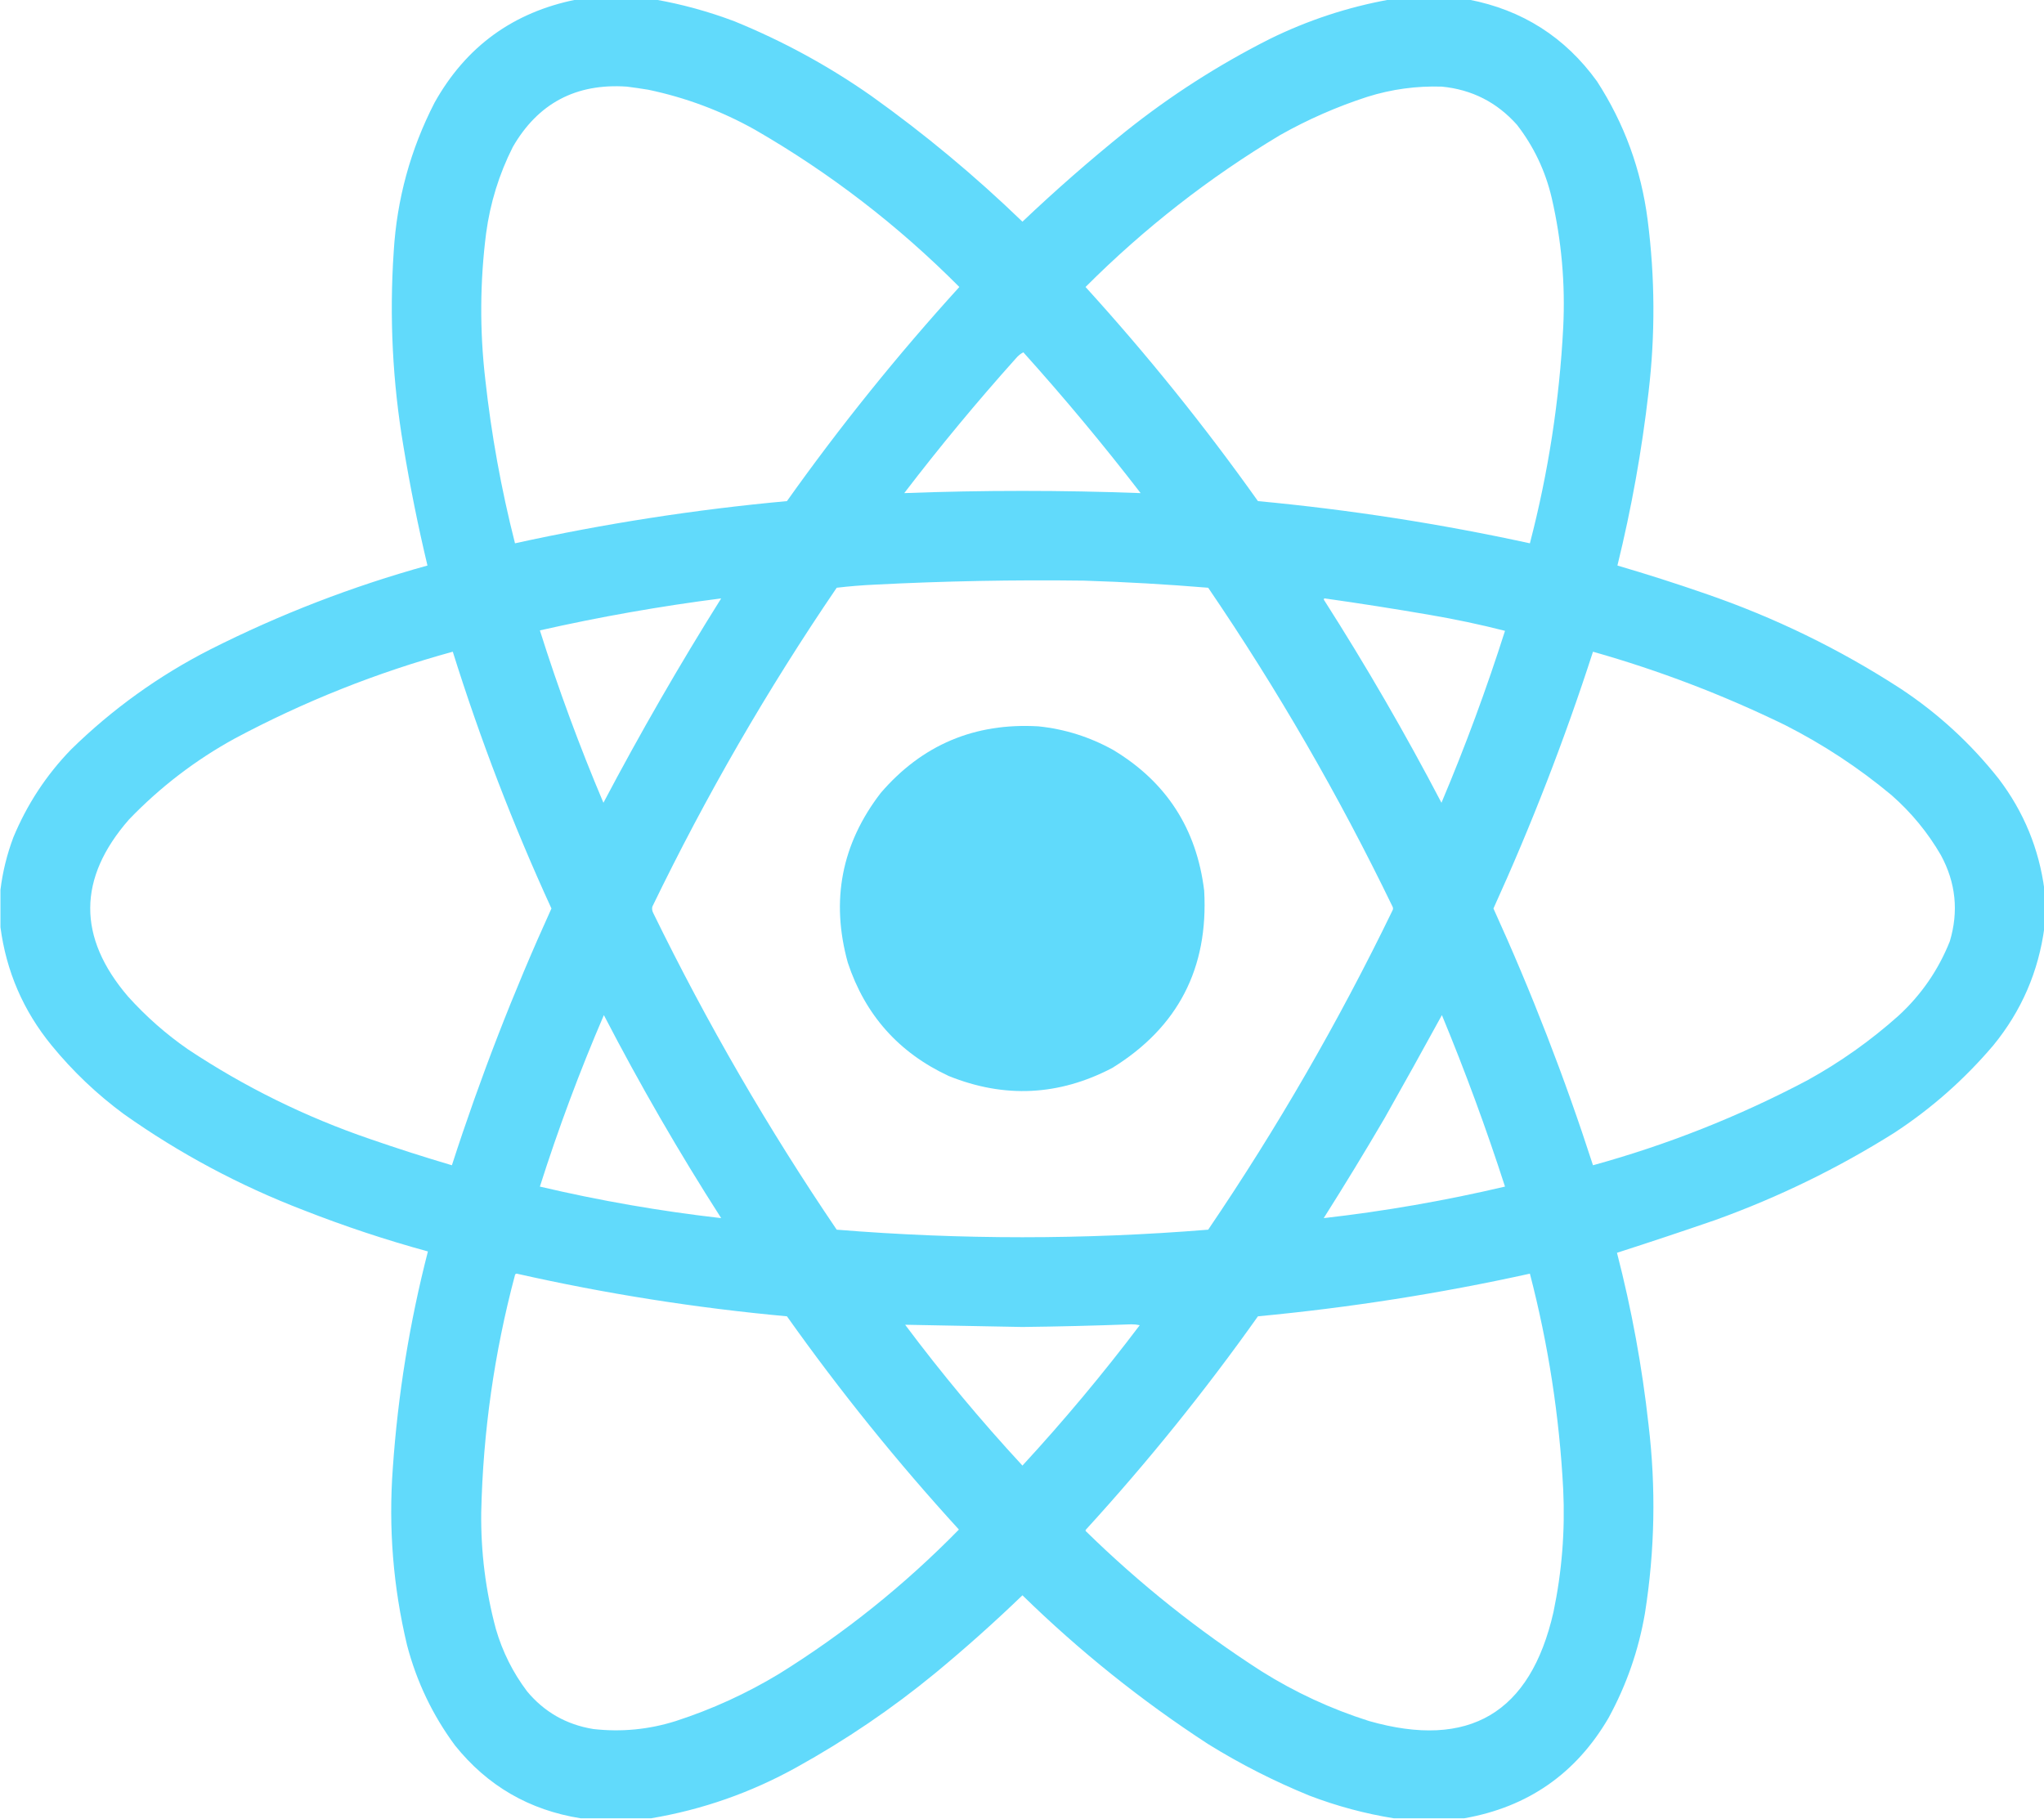
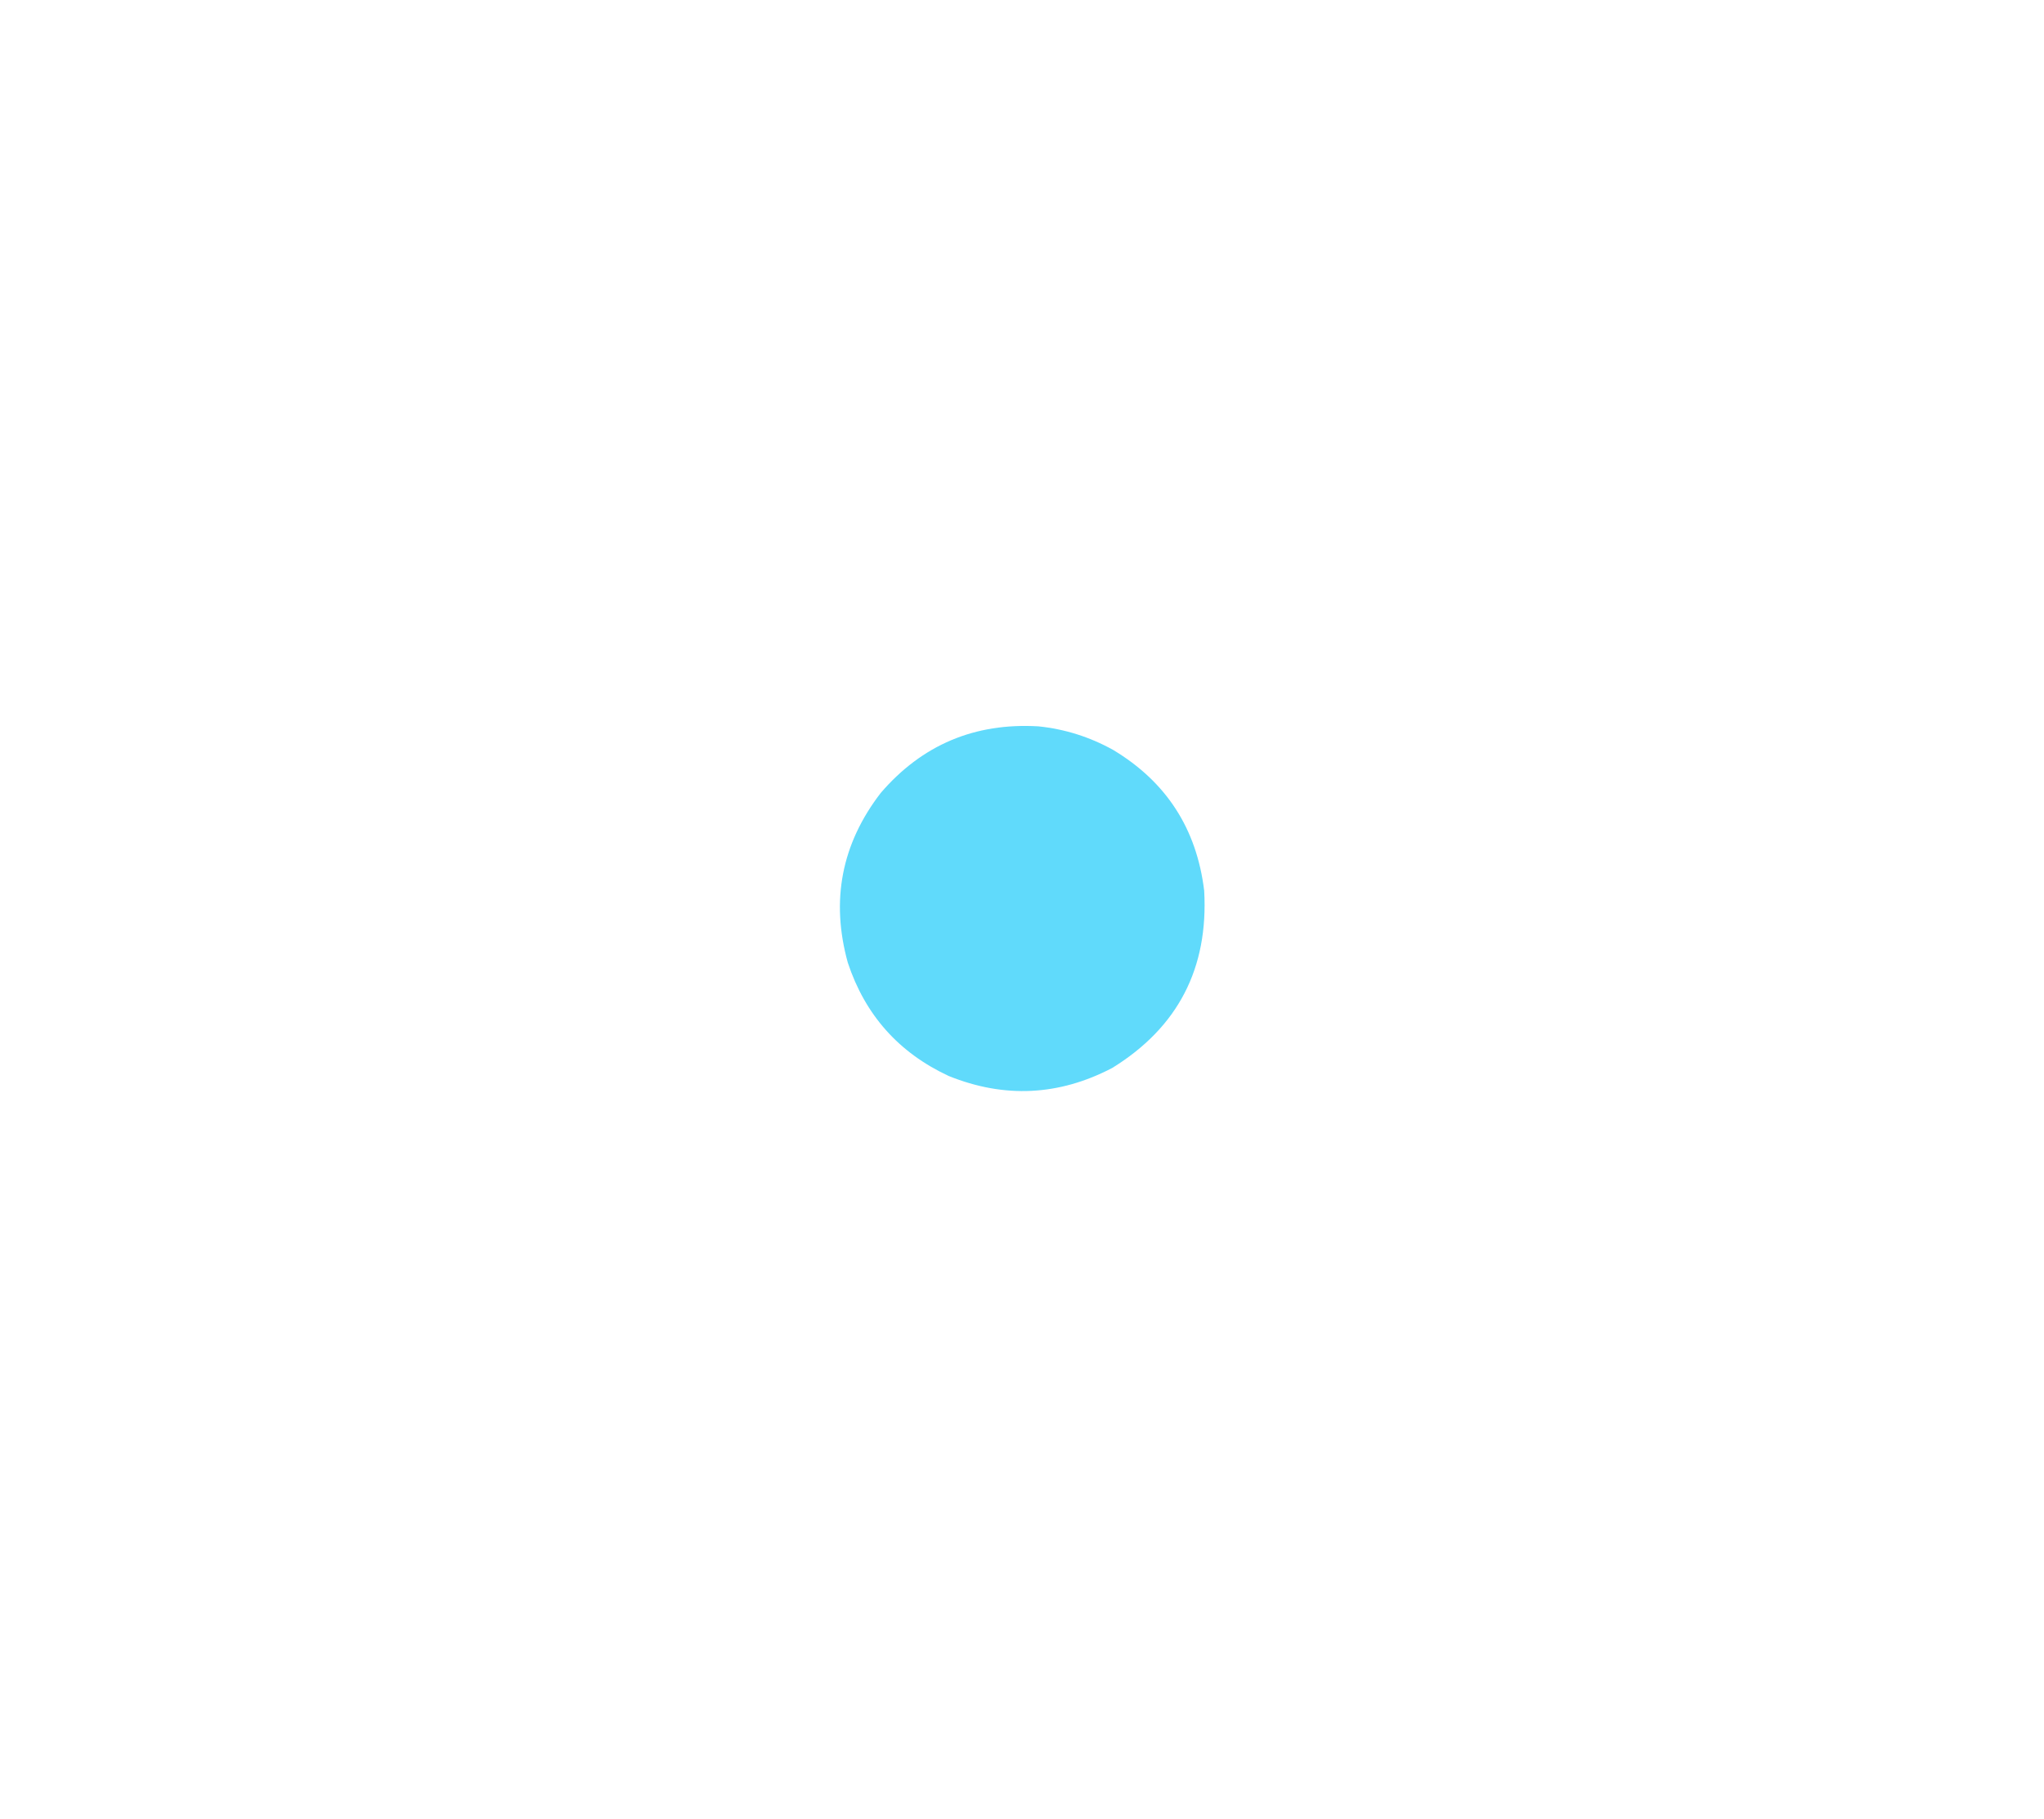
<svg xmlns="http://www.w3.org/2000/svg" width="336" height="299" viewBox="0 0 336 299" fill="none">
  <g clip-path="url(#clip0_391_48)">
-     <path opacity="0.996" fill-rule="evenodd" clip-rule="evenodd" d="M241.409 -0.073C237.075 -0.073 232.741 -0.073 228.407 -0.073C221.545 1.167 214.971 3.334 208.685 6.427C200.251 10.689 192.362 15.753 185.019 21.618C179.179 26.319 173.531 31.261 168.073 36.444C160.285 28.921 152.007 22.032 143.238 15.775C136.226 10.856 128.726 6.766 120.741 3.506C116.5 1.904 112.166 0.712 107.739 -0.073C103.405 -0.073 99.072 -0.073 94.738 -0.073C84.361 2.003 76.594 7.651 71.437 16.871C67.475 24.569 65.235 32.749 64.717 41.41C63.996 52.134 64.531 62.797 66.324 73.399C67.411 79.981 68.725 86.506 70.268 92.972C57.903 96.395 45.997 100.996 34.55 106.775C26.091 111.089 18.47 116.567 11.687 123.208C7.61 127.413 4.446 132.233 2.191 137.669C1.138 140.477 0.433 143.349 0.073 146.287C0.073 148.331 0.073 150.376 0.073 152.421C1.034 159.697 3.834 166.174 8.473 171.848C11.976 176.131 15.946 179.904 20.379 183.169C29.518 189.638 39.356 194.896 49.889 198.944C56.586 201.573 63.402 203.837 70.341 205.736C67.327 217.439 65.403 229.319 64.571 241.376C63.849 251.191 64.628 260.879 66.908 270.444C68.489 276.476 71.118 281.979 74.797 286.949C80.129 293.597 87.02 297.589 95.468 298.927C99.314 298.927 103.162 298.927 107.009 298.927C115.457 297.506 123.444 294.706 130.967 290.528C139.044 286.053 146.641 280.892 153.757 275.045C158.681 270.974 163.454 266.713 168.073 262.264C177.471 271.446 187.647 279.601 198.605 286.73C203.906 290.014 209.457 292.837 215.259 295.202C219.776 296.927 224.402 298.169 229.138 298.927C232.984 298.927 236.832 298.927 240.678 298.927C251.154 297.088 259.067 291.586 264.418 282.421C267.372 277.017 269.368 271.272 270.407 265.185C272.033 254.894 272.228 244.572 270.992 234.219C269.939 224.674 268.21 215.252 265.805 205.955C271.212 204.218 276.617 202.416 282.021 200.551C292.347 196.824 302.134 192.052 311.385 186.236C317.494 182.238 322.924 177.443 327.673 171.848C332.313 166.174 335.113 159.697 336.073 152.421C336.073 150.376 336.073 148.331 336.073 146.287C335.181 139.536 332.673 133.45 328.55 128.028C323.952 122.213 318.571 117.271 312.407 113.202C302.36 106.685 291.647 101.476 280.268 97.573C275.505 95.921 270.709 94.387 265.878 92.972C268.182 83.597 269.886 74.102 270.992 64.489C272.108 55.035 272.059 45.59 270.845 36.152C269.787 27.905 267.011 20.309 262.518 13.365C257.272 6.103 250.235 1.624 241.409 -0.073ZM237.026 14.242C232.841 14.107 228.75 14.667 224.755 15.921C219.773 17.536 215.001 19.629 210.438 22.202C198.77 29.19 188.106 37.516 178.445 47.18C188.613 58.365 198.06 70.099 206.786 82.382C221.831 83.79 236.732 86.103 251.489 89.32C254.518 77.675 256.344 65.843 256.967 53.826C257.324 46.627 256.69 39.518 255.068 32.5C254.026 28.08 252.127 24.088 249.371 20.523C246.071 16.816 241.956 14.722 237.026 14.242ZM103.065 14.242C94.698 13.664 88.441 16.974 84.292 24.174C82.038 28.647 80.577 33.369 79.91 38.343C78.893 46.32 78.845 54.305 79.764 62.298C80.764 71.421 82.396 80.429 84.658 89.32C99.411 86.076 114.312 83.763 129.36 82.382C138.086 70.099 147.533 58.365 157.701 47.18C147.625 37.052 136.426 28.434 124.101 21.326C118.592 18.24 112.749 16.049 106.571 14.753C105.383 14.559 104.214 14.389 103.065 14.242ZM168.219 57.916C167.747 58.167 167.334 58.508 166.978 58.938C160.57 66.086 154.459 73.462 148.644 81.067C161.597 80.581 174.549 80.581 187.503 81.067C181.374 73.113 174.947 65.396 168.219 57.916ZM178.153 95.455C166.701 95.305 155.258 95.524 143.823 96.112C141.722 96.209 139.629 96.379 137.541 96.624C126.18 113.296 116.075 130.775 107.228 149.062C107.158 149.414 107.206 149.756 107.374 150.084C116.231 168.219 126.287 185.577 137.541 202.157C157.895 203.812 178.25 203.812 198.605 202.157C209.948 185.449 220.052 167.945 228.918 149.646C229.016 149.452 229.016 149.256 228.918 149.062C220.071 130.775 209.966 113.296 198.605 96.624C191.776 96.058 184.958 95.669 178.153 95.455ZM217.743 98.376C217.593 98.434 217.569 98.532 217.67 98.669C224.564 109.467 230.992 120.569 236.953 131.972C240.864 122.714 244.346 113.293 247.398 103.708C243.306 102.665 239.167 101.789 234.981 101.079C229.228 100.087 223.482 99.186 217.743 98.376ZM118.55 98.376C108.537 99.656 98.603 101.408 88.748 103.635C91.784 113.253 95.265 122.699 99.193 131.972C105.243 120.503 111.695 109.304 118.55 98.376ZM261.861 107.14C257.214 121.518 251.76 135.589 245.499 149.354C251.756 163.106 257.21 177.177 261.861 191.567C274.109 188.192 285.845 183.543 297.068 177.618C302.489 174.631 307.505 171.077 312.115 166.955C315.84 163.523 318.64 159.457 320.515 154.758C321.992 149.833 321.505 145.11 319.054 140.59C316.904 136.878 314.201 133.592 310.946 130.73C305.553 126.23 299.71 122.384 293.416 119.191C283.246 114.236 272.728 110.219 261.861 107.14ZM74.431 107.14C61.959 110.558 50.028 115.306 38.64 121.382C32.151 124.934 26.331 129.389 21.183 134.747C12.762 144.397 12.714 154.087 21.037 163.815C23.996 167.104 27.283 170.001 30.898 172.506C40.218 178.699 50.202 183.617 60.845 187.258C65.294 188.798 69.773 190.234 74.285 191.567C78.937 177.177 84.39 163.106 90.647 149.354C84.351 135.631 78.946 121.56 74.431 107.14ZM237.026 166.882C233.926 172.545 230.786 178.192 227.604 183.826C224.36 189.365 221.024 194.842 217.597 200.258C227.627 199.115 237.561 197.385 247.398 195.073C244.314 185.528 240.857 176.131 237.026 166.882ZM99.266 166.882C95.304 176.086 91.798 185.482 88.748 195.073C98.583 197.385 108.517 199.113 118.55 200.258C111.622 189.451 105.194 178.326 99.266 166.882ZM251.489 209.388C236.733 212.642 221.832 214.979 206.786 216.399C198.1 228.645 188.677 240.331 178.518 251.455C178.421 251.553 178.421 251.649 178.518 251.747C187.377 260.415 196.995 268.083 207.371 274.753C212.908 278.226 218.8 280.953 225.047 282.933C241.472 287.613 251.577 281.649 255.36 265.039C256.752 258.39 257.288 251.671 256.967 244.882C256.344 232.864 254.518 221.032 251.489 209.388ZM84.95 209.388C84.804 209.383 84.707 209.456 84.658 209.607C81.252 222.388 79.403 235.388 79.106 248.607C79.025 255.123 79.828 261.526 81.517 267.815C82.605 271.548 84.31 274.957 86.63 278.039C89.468 281.454 93.096 283.524 97.513 284.247C102.134 284.773 106.663 284.335 111.099 282.933C117.051 280.999 122.7 278.418 128.045 275.191C138.868 268.459 148.728 260.546 157.628 251.455C147.469 240.331 138.047 228.645 129.36 216.399C114.386 215.026 99.583 212.689 84.95 209.388ZM187.357 217.86C186.921 217.763 186.458 217.714 185.969 217.714C180.006 217.936 174.041 218.082 168.073 218.152C161.644 218.041 155.216 217.918 148.79 217.787C154.804 225.823 161.232 233.541 168.073 240.938C174.894 233.538 181.322 225.845 187.357 217.86Z" fill="#61DAFB" />
    <path opacity="0.998" fill-rule="evenodd" clip-rule="evenodd" d="M170.703 119.41C160.219 118.798 151.577 122.45 144.772 130.365C138.336 138.735 136.534 148.035 139.367 158.264C142.216 166.857 147.742 173.065 155.948 176.888C165.109 180.588 174.07 180.149 182.828 175.573C193.624 168.909 198.664 159.196 197.948 146.433C196.714 136.249 191.723 128.531 182.974 123.281C179.129 121.147 175.038 119.857 170.703 119.41Z" fill="#60DAFB" />
  </g>
  <defs>
    <clipPath id="clip0_391_48">
      <rect width="336" height="299" fill="white" transform="matrix(-1 0 0 1 336 0)" />
    </clipPath>
  </defs>
</svg>